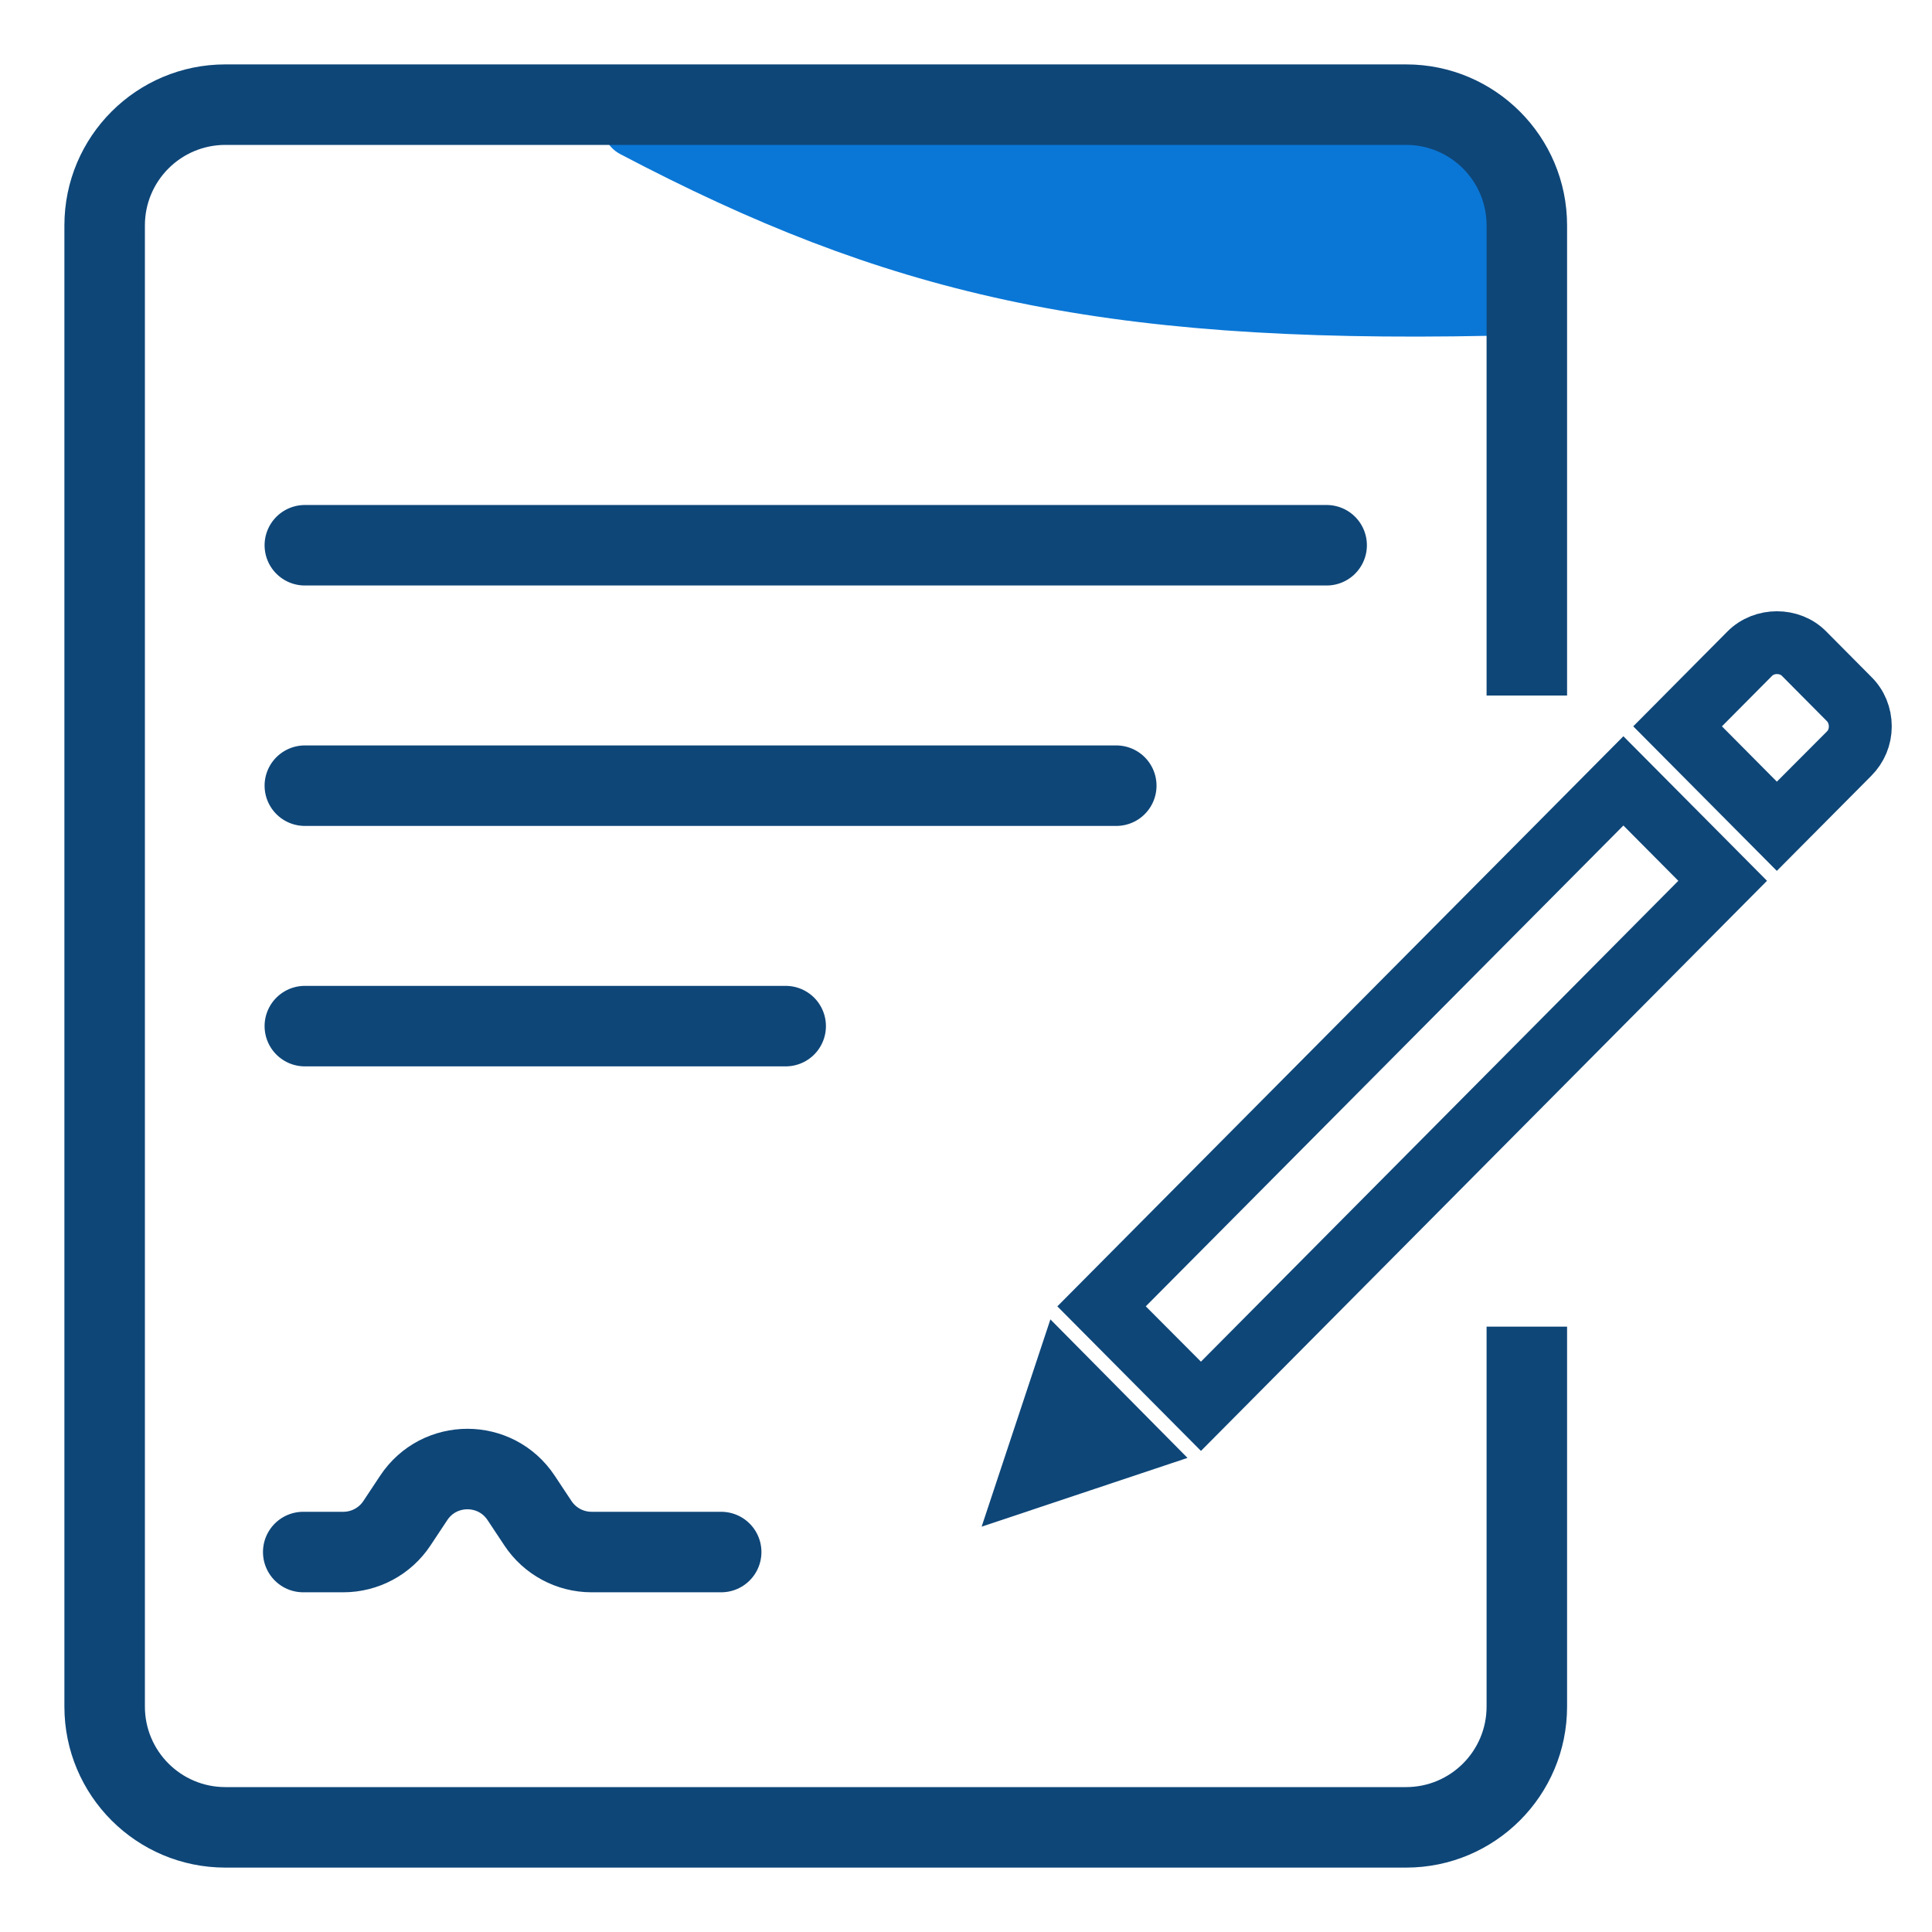
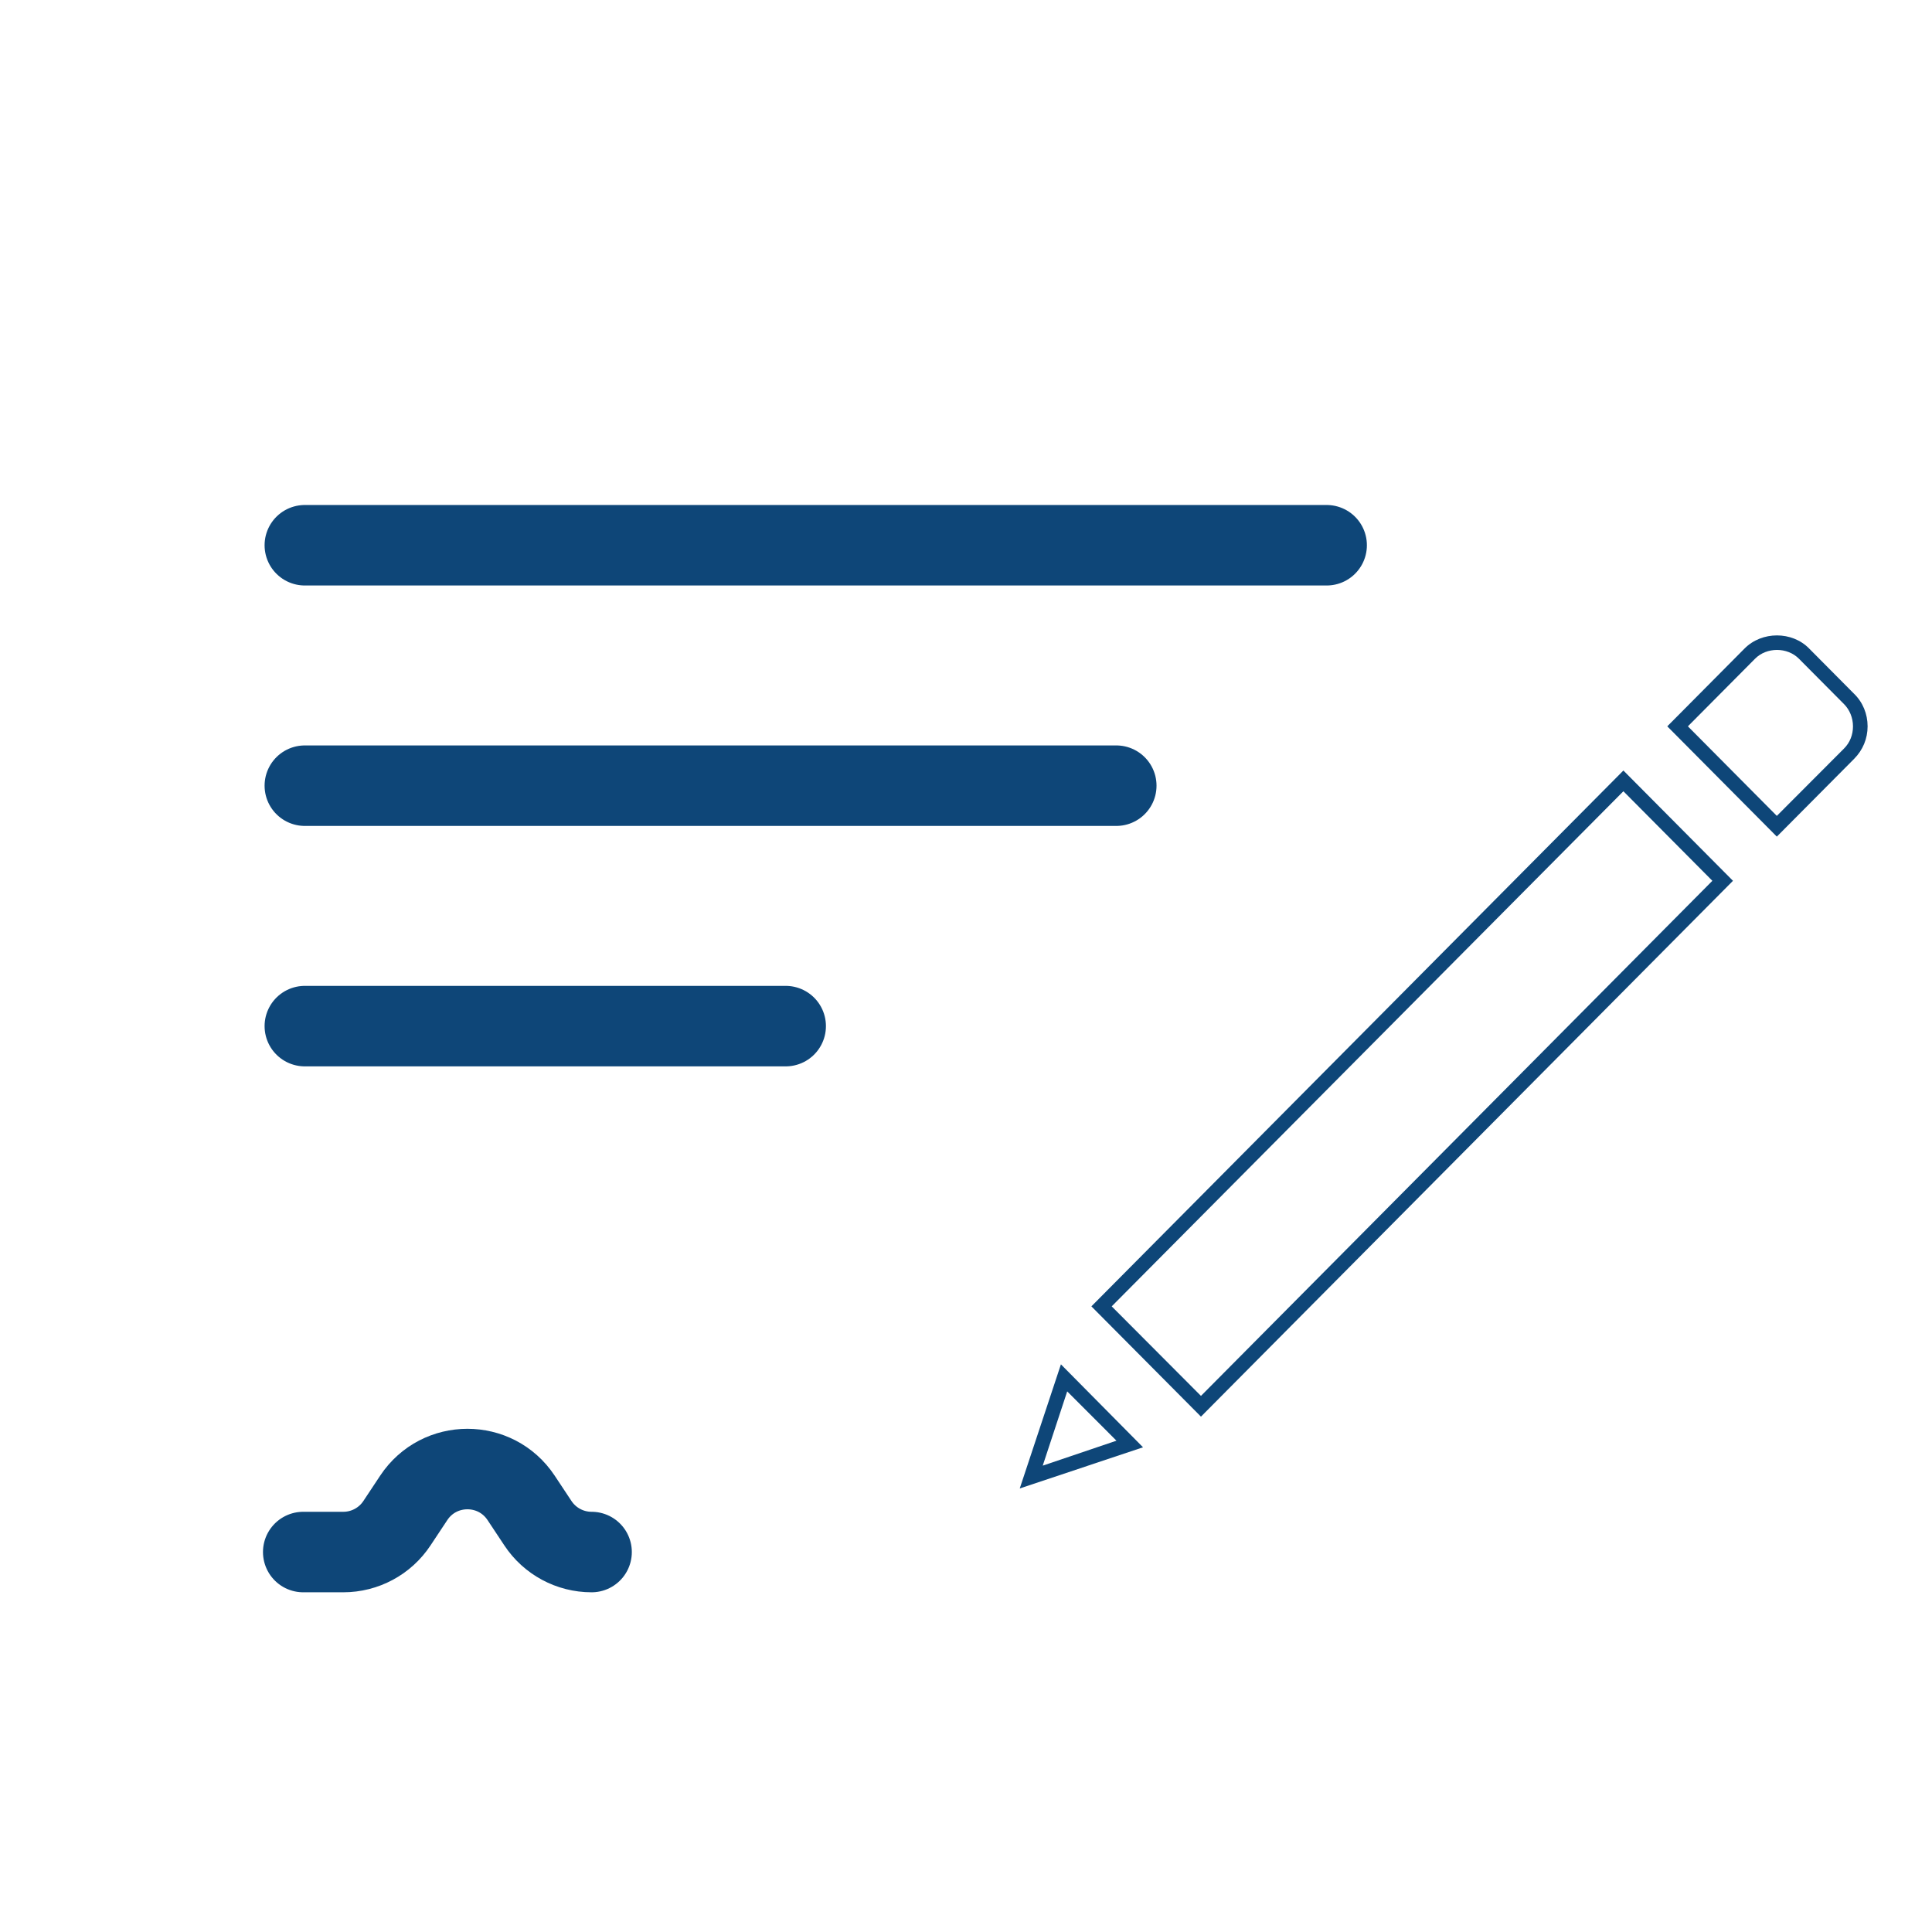
<svg xmlns="http://www.w3.org/2000/svg" width="60" height="60" viewBox="0 0 60 60" fill="none">
-   <path d="M9.417 48.2H10.661C11.332 48.2 11.958 47.864 12.328 47.304L12.849 46.518C13.64 45.324 15.393 45.324 16.184 46.518L16.705 47.304C17.075 47.864 17.701 48.2 18.372 48.2H22.397" stroke="#0E4678" stroke-width="2.5" stroke-linecap="round" />
+   <path d="M9.417 48.2H10.661C11.332 48.2 11.958 47.864 12.328 47.304L12.849 46.518C13.64 45.324 15.393 45.324 16.184 46.518L16.705 47.304C17.075 47.864 17.701 48.2 18.372 48.2" stroke="#0E4678" stroke-width="2.5" stroke-linecap="round" />
  <path d="M9.467 16.933H41.2" stroke="#0E4678" stroke-width="2.5" stroke-linecap="round" />
  <path d="M9.467 24.4H34.667" stroke="#0E4678" stroke-width="2.5" stroke-linecap="round" />
  <path d="M9.467 31.867H24.4" stroke="#0E4678" stroke-width="2.5" stroke-linecap="round" />
-   <path d="M46.281 10.428C33.991 10.681 27.453 9.09 19.266 4.788C18.354 4.309 18.711 2.966 19.741 2.978L45.404 3.279C45.889 3.285 46.299 3.636 46.379 4.114L47.241 9.269C47.341 9.867 46.887 10.416 46.281 10.428Z" fill="#0A77D6" />
-   <path fill-rule="evenodd" clip-rule="evenodd" d="M7 4.5H43.667C45.047 4.5 46.167 5.619 46.167 7V21.6H48.667V7C48.667 4.239 46.428 2 43.667 2H7C4.239 2 2 4.239 2 7V53C2 55.761 4.239 58 7 58H43.667C46.428 58 48.667 55.761 48.667 53V41.2H46.167V53C46.167 54.381 45.047 55.5 43.667 55.5H7C5.619 55.5 4.5 54.381 4.5 53V7C4.5 5.619 5.619 4.5 7 4.5Z" fill="#0E4678" />
  <path d="M32.948 42.371L31.669 46.226L35.498 44.947L32.948 42.371ZM34.673 44.742L32.383 45.517L33.143 43.211L34.673 44.742ZM50.416 23.929L33.894 40.57L37.297 43.995L53.819 27.354L50.416 23.929ZM50.416 24.573L53.179 27.354L37.297 43.351L34.525 40.57L50.416 24.573ZM57.583 21.549L56.183 20.139C55.654 19.598 54.718 19.598 54.18 20.139L51.779 22.557L55.181 25.982L57.583 23.565C57.852 23.294 58 22.939 58 22.557C58 22.174 57.852 21.81 57.583 21.549ZM55.181 25.338L52.419 22.557L54.505 20.457C54.866 20.093 55.506 20.093 55.867 20.457L57.267 21.866C57.444 22.043 57.546 22.295 57.546 22.557C57.546 22.818 57.453 23.061 57.267 23.247L55.181 25.338ZM57.583 21.549L56.183 20.139C55.654 19.598 54.718 19.598 54.18 20.139L51.779 22.557L55.181 25.982L57.583 23.565C57.852 23.294 58 22.939 58 22.557C58 22.174 57.852 21.81 57.583 21.549ZM55.181 25.338L52.419 22.557L54.505 20.457C54.866 20.093 55.506 20.093 55.867 20.457L57.267 21.866C57.444 22.043 57.546 22.295 57.546 22.557C57.546 22.818 57.453 23.061 57.267 23.247L55.181 25.338ZM50.416 23.929L33.894 40.57L37.297 43.995L53.819 27.354L50.416 23.929ZM50.416 24.573L53.179 27.354L37.297 43.351L34.525 40.57L50.416 24.573ZM32.948 42.371L31.669 46.226L35.498 44.947L32.948 42.371ZM34.673 44.742L32.383 45.517L33.143 43.211L34.673 44.742ZM32.948 42.371L31.669 46.226L35.498 44.947L32.948 42.371ZM34.673 44.742L32.383 45.517L33.143 43.211L34.673 44.742ZM50.416 23.929L33.894 40.57L37.297 43.995L53.819 27.354L50.416 23.929ZM50.416 24.573L53.179 27.354L37.297 43.351L34.525 40.57L50.416 24.573ZM57.583 21.549L56.183 20.139C55.654 19.598 54.718 19.598 54.18 20.139L51.779 22.557L55.181 25.982L57.583 23.565C57.852 23.294 58 22.939 58 22.557C58 22.174 57.852 21.81 57.583 21.549ZM55.181 25.338L52.419 22.557L54.505 20.457C54.866 20.093 55.506 20.093 55.867 20.457L57.267 21.866C57.444 22.043 57.546 22.295 57.546 22.557C57.546 22.818 57.453 23.061 57.267 23.247L55.181 25.338ZM57.583 21.549L56.183 20.139C55.654 19.598 54.718 19.598 54.18 20.139L51.779 22.557L55.181 25.982L57.583 23.565C57.852 23.294 58 22.939 58 22.557C58 22.174 57.852 21.81 57.583 21.549ZM55.181 25.338L52.419 22.557L54.505 20.457C54.866 20.093 55.506 20.093 55.867 20.457L57.267 21.866C57.444 22.043 57.546 22.295 57.546 22.557C57.546 22.818 57.453 23.061 57.267 23.247L55.181 25.338ZM50.416 23.929L33.894 40.57L37.297 43.995L53.819 27.354L50.416 23.929ZM50.416 24.573L53.179 27.354L37.297 43.351L34.525 40.57L50.416 24.573ZM32.948 42.371L31.669 46.226L35.498 44.947L32.948 42.371ZM34.673 44.742L32.383 45.517L33.143 43.211L34.673 44.742ZM32.948 42.371L31.669 46.226L35.498 44.947L32.948 42.371ZM34.673 44.742L32.383 45.517L33.143 43.211L34.673 44.742ZM50.416 23.929L33.894 40.57L37.297 43.995L53.819 27.354L50.416 23.929ZM50.416 24.573L53.179 27.354L37.297 43.351L34.525 40.57L50.416 24.573ZM57.583 21.549L56.183 20.139C55.654 19.598 54.718 19.598 54.18 20.139L51.779 22.557L55.181 25.982L57.583 23.565C57.852 23.294 58 22.939 58 22.557C58 22.174 57.852 21.81 57.583 21.549ZM55.181 25.338L52.419 22.557L54.505 20.457C54.866 20.093 55.506 20.093 55.867 20.457L57.267 21.866C57.444 22.043 57.546 22.295 57.546 22.557C57.546 22.818 57.453 23.061 57.267 23.247L55.181 25.338ZM57.583 21.549L56.183 20.139C55.654 19.598 54.718 19.598 54.18 20.139L51.779 22.557L55.181 25.982L57.583 23.565C57.852 23.294 58 22.939 58 22.557C58 22.174 57.852 21.81 57.583 21.549ZM55.181 25.338L52.419 22.557L54.505 20.457C54.866 20.093 55.506 20.093 55.867 20.457L57.267 21.866C57.444 22.043 57.546 22.295 57.546 22.557C57.546 22.818 57.453 23.061 57.267 23.247L55.181 25.338ZM33.894 40.57L37.297 43.995L53.819 27.354L50.416 23.929L33.894 40.57ZM37.297 43.351L34.525 40.57L50.416 24.573L53.179 27.354L37.297 43.351ZM31.669 46.226L35.498 44.947L32.948 42.371L31.669 46.226ZM34.673 44.742L32.383 45.517L33.143 43.211L34.673 44.742ZM57.583 21.549L56.183 20.139C55.654 19.598 54.718 19.598 54.18 20.139L51.779 22.557L55.181 25.982L57.583 23.565C57.852 23.294 58 22.939 58 22.557C58 22.174 57.852 21.81 57.583 21.549ZM55.181 25.338L52.419 22.557L54.505 20.457C54.866 20.093 55.506 20.093 55.867 20.457L57.267 21.866C57.444 22.043 57.546 22.295 57.546 22.557C57.546 22.818 57.453 23.061 57.267 23.247L55.181 25.338ZM33.894 40.57L37.297 43.995L53.819 27.354L50.416 23.929L33.894 40.57ZM37.297 43.351L34.525 40.57L50.416 24.573L53.179 27.354L37.297 43.351ZM31.669 46.226L35.498 44.947L32.948 42.371L31.669 46.226ZM34.673 44.742L32.383 45.517L33.143 43.211L34.673 44.742ZM32.948 42.371L31.669 46.226L35.498 44.947L32.948 42.371ZM34.673 44.742L32.383 45.517L33.143 43.211L34.673 44.742ZM50.416 23.929L33.894 40.57L37.297 43.995L53.819 27.354L50.416 23.929ZM50.416 24.573L53.179 27.354L37.297 43.351L34.525 40.57L50.416 24.573ZM57.583 21.549L56.183 20.139C55.654 19.598 54.718 19.598 54.18 20.139L51.779 22.557L55.181 25.982L57.583 23.565C57.852 23.294 58 22.939 58 22.557C58 22.174 57.852 21.81 57.583 21.549ZM55.181 25.338L52.419 22.557L54.505 20.457C54.866 20.093 55.506 20.093 55.867 20.457L57.267 21.866C57.444 22.043 57.546 22.295 57.546 22.557C57.546 22.818 57.453 23.061 57.267 23.247L55.181 25.338ZM57.583 21.549L56.183 20.139C55.654 19.598 54.718 19.598 54.18 20.139L51.779 22.557L55.181 25.982L57.583 23.565C57.852 23.294 58 22.939 58 22.557C58 22.174 57.852 21.81 57.583 21.549ZM55.181 25.338L52.419 22.557L54.505 20.457C54.866 20.093 55.506 20.093 55.867 20.457L57.267 21.866C57.444 22.043 57.546 22.295 57.546 22.557C57.546 22.818 57.453 23.061 57.267 23.247L55.181 25.338ZM50.416 23.929L33.894 40.57L37.297 43.995L53.819 27.354L50.416 23.929ZM50.416 24.573L53.179 27.354L37.297 43.351L34.525 40.57L50.416 24.573ZM32.948 42.371L31.669 46.226L35.498 44.947L32.948 42.371ZM34.673 44.742L32.383 45.517L33.143 43.211L34.673 44.742ZM32.948 42.371L31.669 46.226L35.498 44.947L32.948 42.371ZM34.673 44.742L32.383 45.517L33.143 43.211L34.673 44.742ZM50.416 23.929L33.894 40.57L37.297 43.995L53.819 27.354L50.416 23.929ZM50.416 24.573L53.179 27.354L37.297 43.351L34.525 40.57L50.416 24.573ZM57.583 21.549L56.183 20.139C55.654 19.598 54.718 19.598 54.18 20.139L51.779 22.557L55.181 25.982L57.583 23.565C57.852 23.294 58 22.939 58 22.557C58 22.174 57.852 21.81 57.583 21.549ZM55.181 25.338L52.419 22.557L54.505 20.457C54.866 20.093 55.506 20.093 55.867 20.457L57.267 21.866C57.444 22.043 57.546 22.295 57.546 22.557C57.546 22.818 57.453 23.061 57.267 23.247L55.181 25.338ZM57.583 21.549L56.183 20.139C55.654 19.598 54.718 19.598 54.18 20.139L51.779 22.557L55.181 25.982L57.583 23.565C57.852 23.294 58 22.939 58 22.557C58 22.174 57.852 21.81 57.583 21.549ZM55.181 25.338L52.419 22.557L54.505 20.457C54.866 20.093 55.506 20.093 55.867 20.457L57.267 21.866C57.444 22.043 57.546 22.295 57.546 22.557C57.546 22.818 57.453 23.061 57.267 23.247L55.181 25.338ZM50.416 23.929L33.894 40.57L37.297 43.995L53.819 27.354L50.416 23.929ZM50.416 24.573L53.179 27.354L37.297 43.351L34.525 40.57L50.416 24.573ZM32.948 42.371L31.669 46.226L35.498 44.947L32.948 42.371ZM34.673 44.742L32.383 45.517L33.143 43.211L34.673 44.742ZM32.948 42.371L31.669 46.226L35.498 44.947L32.948 42.371ZM34.673 44.742L32.383 45.517L33.143 43.211L34.673 44.742ZM50.416 23.929L33.894 40.57L37.297 43.995L53.819 27.354L50.416 23.929ZM50.416 24.573L53.179 27.354L37.297 43.351L34.525 40.57L50.416 24.573ZM57.583 21.549L56.183 20.139C55.654 19.598 54.718 19.598 54.18 20.139L51.779 22.557L55.181 25.982L57.583 23.565C57.852 23.294 58 22.939 58 22.557C58 22.174 57.852 21.81 57.583 21.549ZM55.181 25.338L52.419 22.557L54.505 20.457C54.866 20.093 55.506 20.093 55.867 20.457L57.267 21.866C57.444 22.043 57.546 22.295 57.546 22.557C57.546 22.818 57.453 23.061 57.267 23.247L55.181 25.338ZM32.948 42.371L31.669 46.226L35.498 44.947L32.948 42.371ZM34.673 44.742L32.383 45.517L33.143 43.211L34.673 44.742ZM50.416 23.929L33.894 40.57L37.297 43.995L53.819 27.354L50.416 23.929ZM50.416 24.573L53.179 27.354L37.297 43.351L34.525 40.57L50.416 24.573ZM57.583 21.549L56.183 20.139C55.654 19.598 54.718 19.598 54.18 20.139L51.779 22.557L55.181 25.982L57.583 23.565C57.852 23.294 58 22.939 58 22.557C58 22.174 57.852 21.81 57.583 21.549ZM55.181 25.338L52.419 22.557L54.505 20.457C54.866 20.093 55.506 20.093 55.867 20.457L57.267 21.866C57.444 22.043 57.546 22.295 57.546 22.557C57.546 22.818 57.453 23.061 57.267 23.247L55.181 25.338Z" fill="#0E4678" />
-   <path d="M32.948 42.371L31.669 46.226L35.498 44.947L32.948 42.371ZM34.673 44.742L32.383 45.517L33.143 43.211L34.673 44.742ZM50.416 23.929L33.894 40.57L37.297 43.995L53.819 27.354L50.416 23.929ZM50.416 24.573L53.179 27.354L37.297 43.351L34.525 40.57L50.416 24.573ZM57.583 21.549L56.183 20.139C55.654 19.598 54.718 19.598 54.18 20.139L51.779 22.557L55.181 25.982L57.583 23.565C57.852 23.294 58 22.939 58 22.557C58 22.174 57.852 21.81 57.583 21.549ZM55.181 25.338L52.419 22.557L54.505 20.457C54.866 20.093 55.506 20.093 55.867 20.457L57.267 21.866C57.444 22.043 57.546 22.295 57.546 22.557C57.546 22.818 57.453 23.061 57.267 23.247L55.181 25.338Z" stroke="#0E4678" stroke-width="1.5" stroke-miterlimit="10" />
</svg>